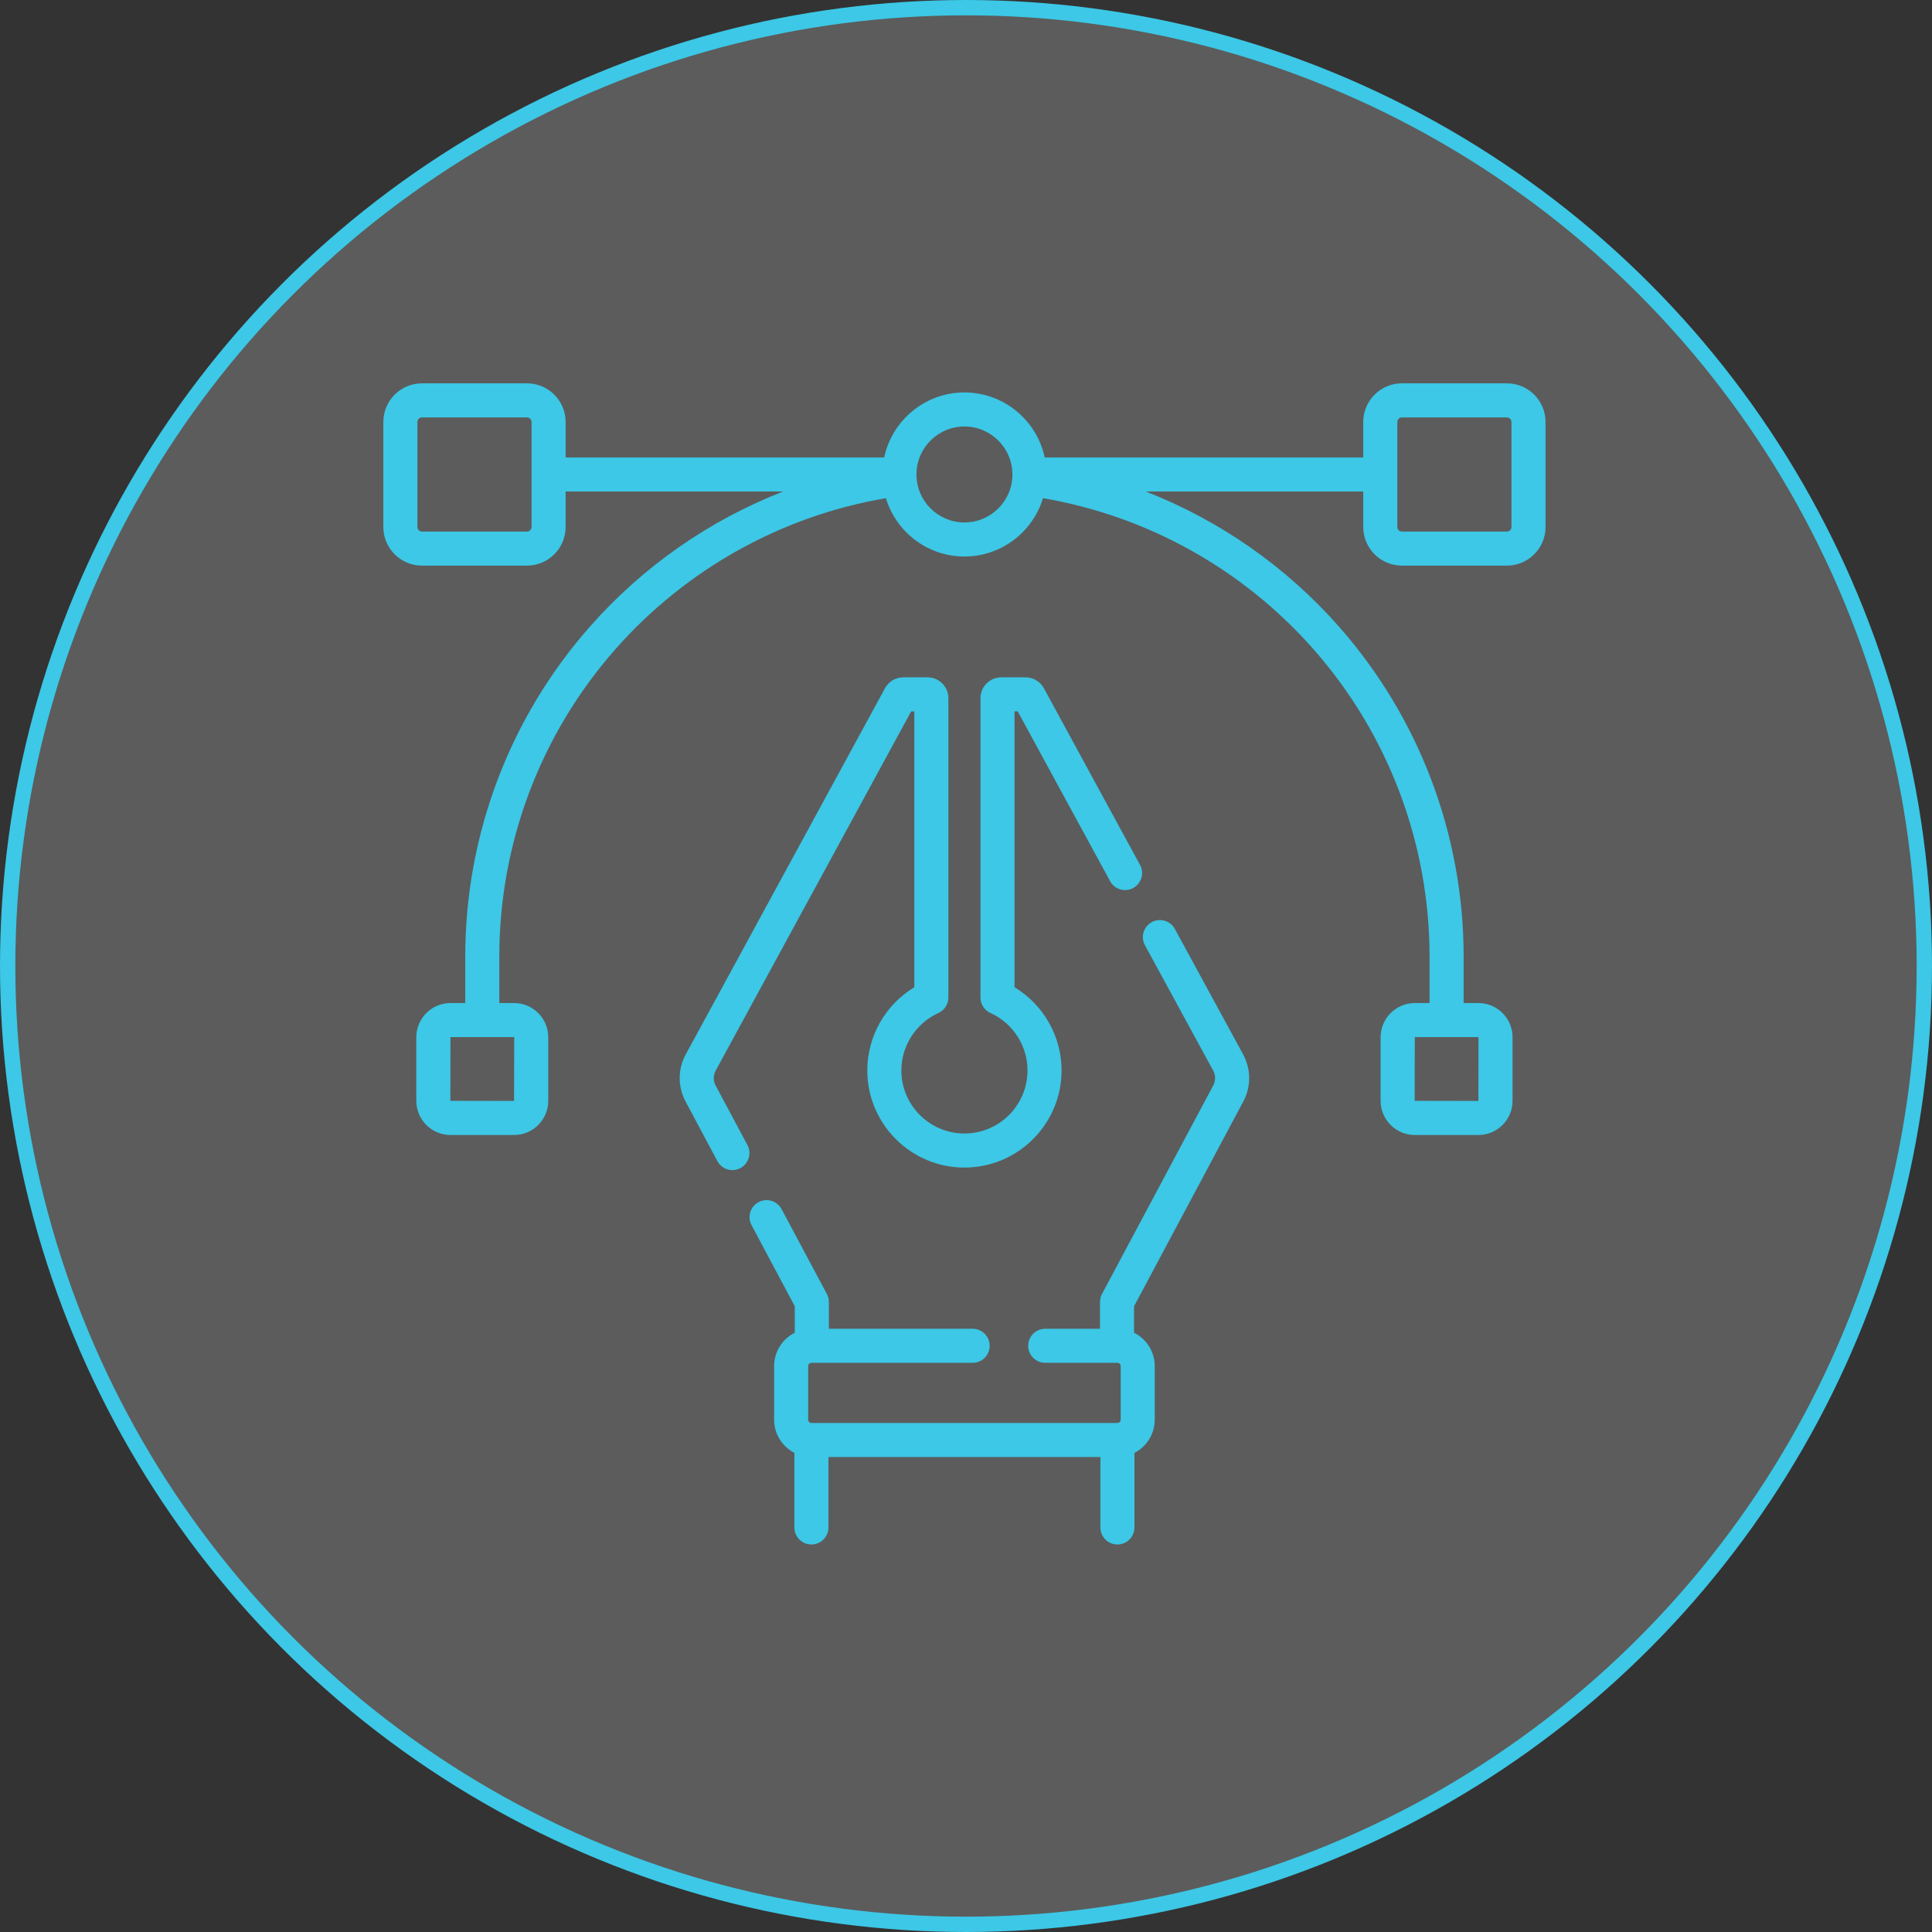
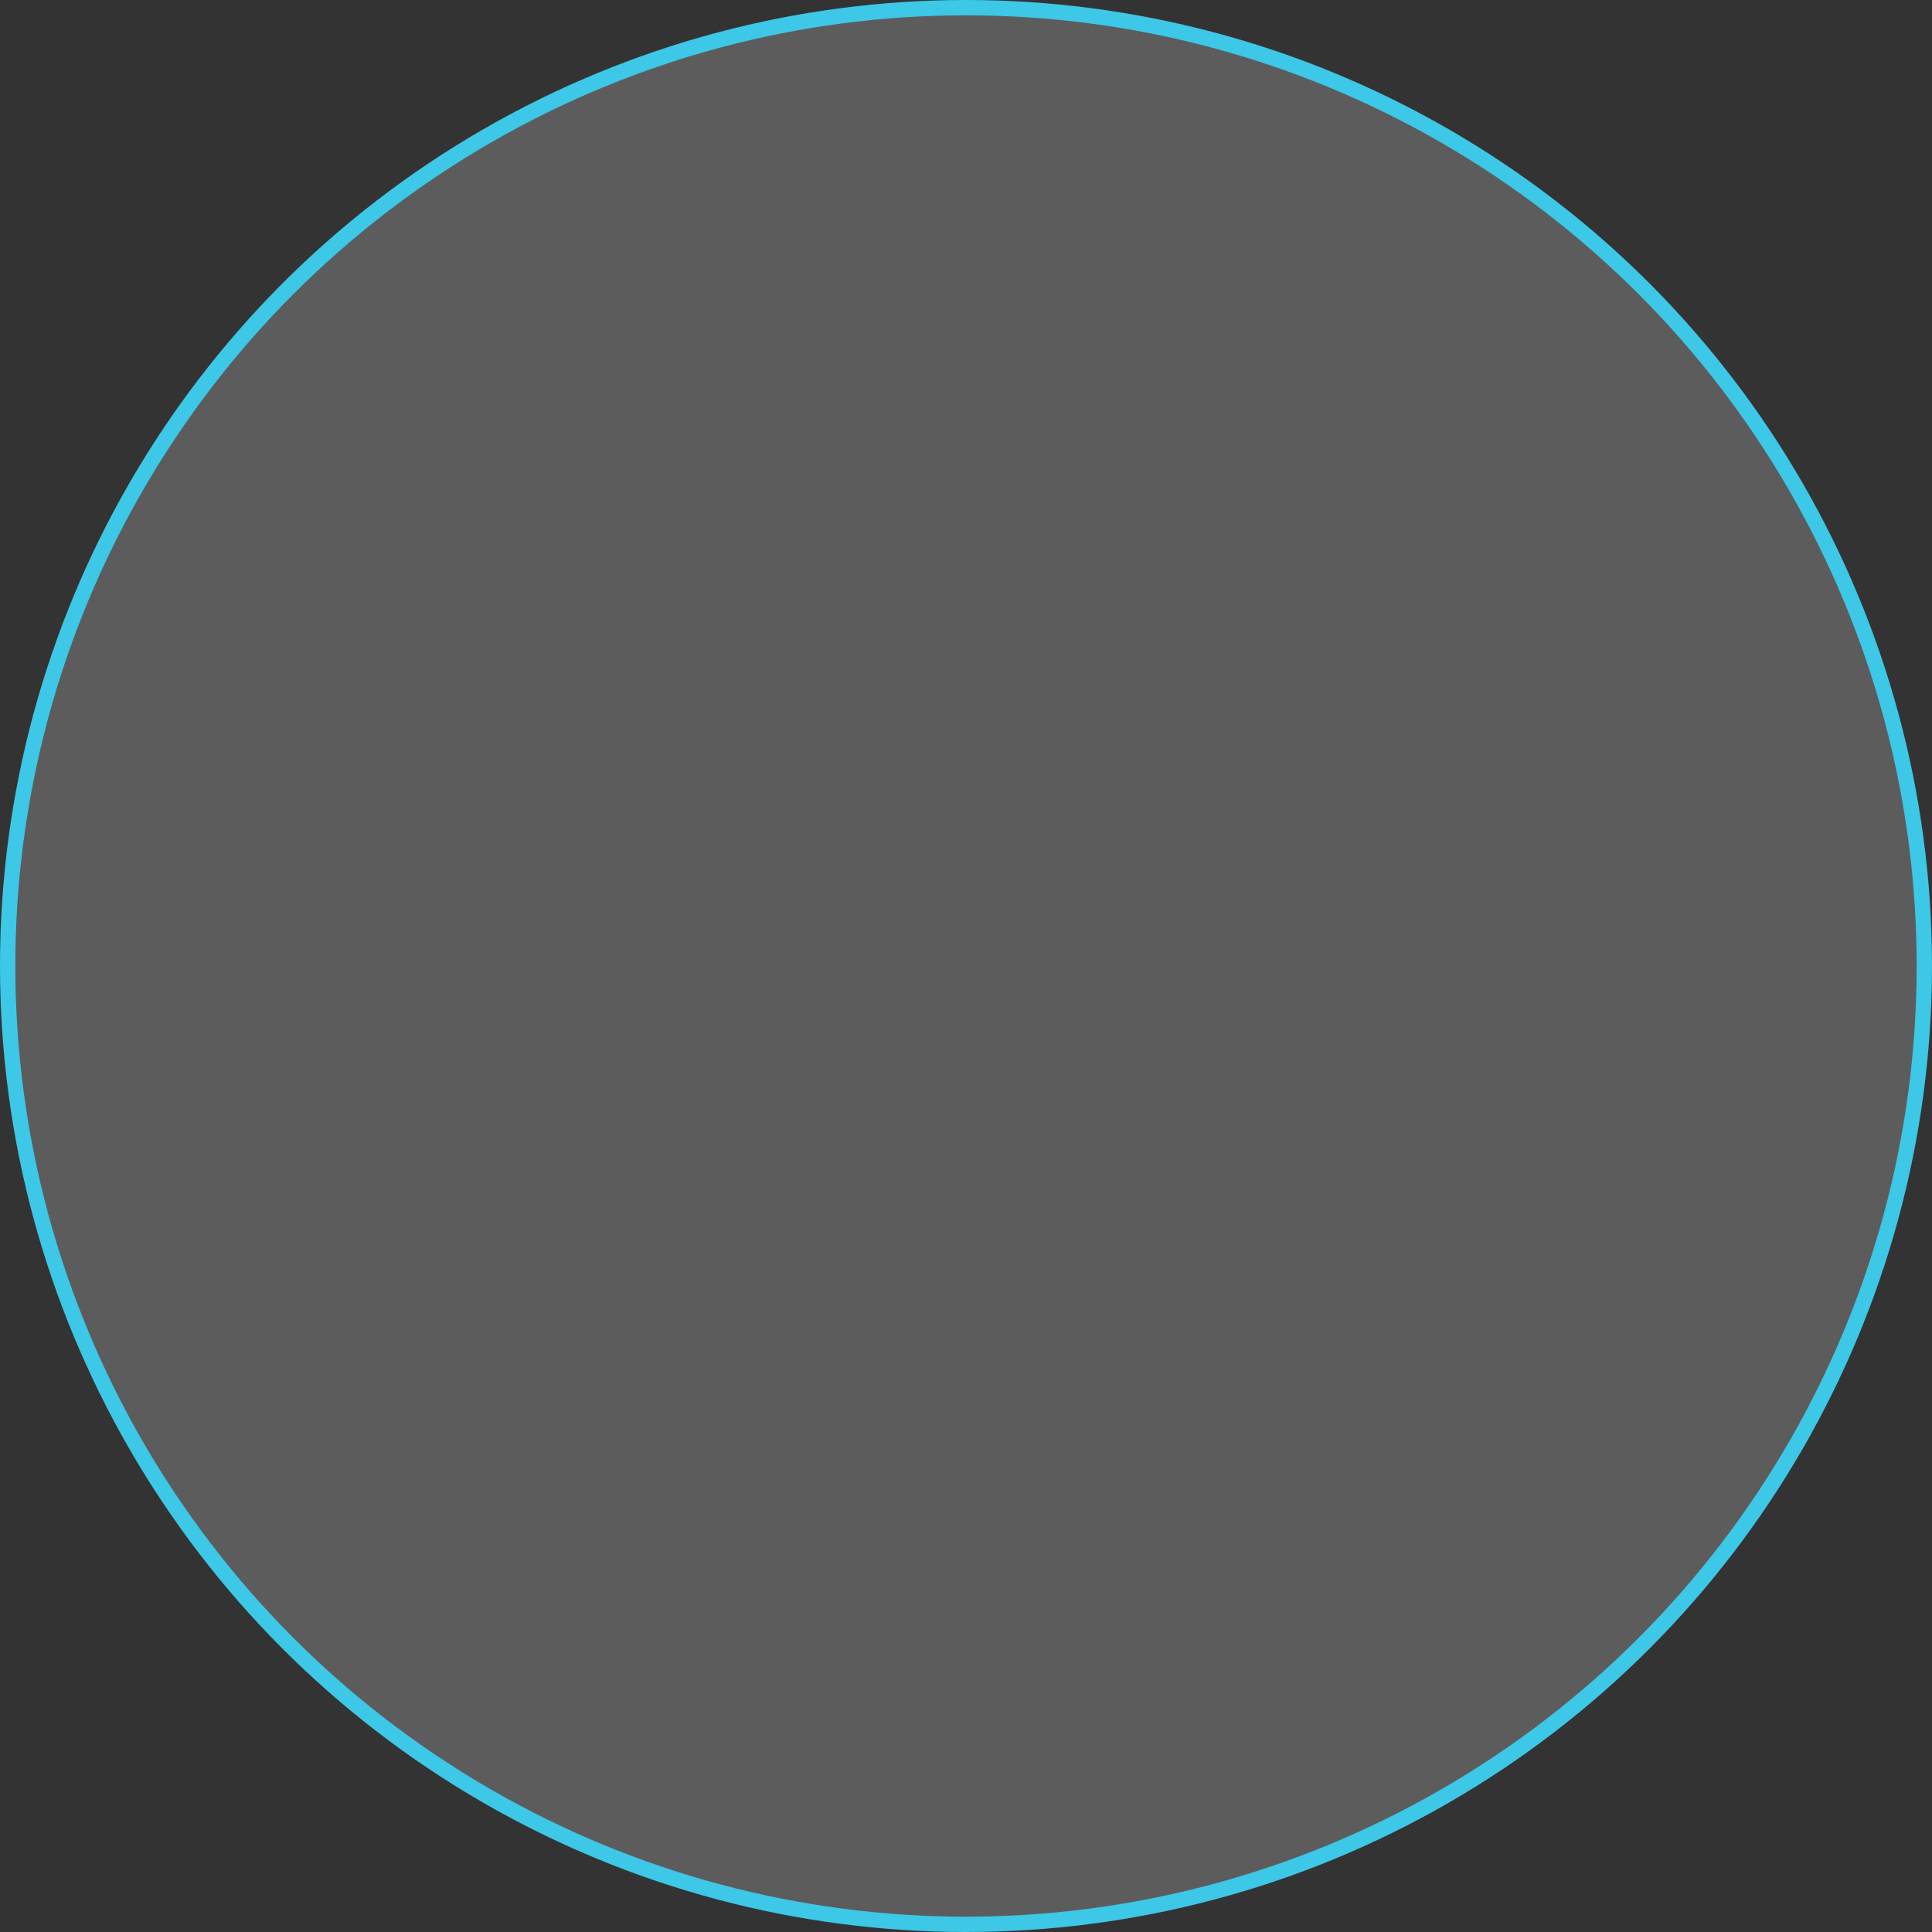
<svg xmlns="http://www.w3.org/2000/svg" width="126" height="126" viewBox="0 0 126 126" fill="none">
  <rect x="0" y="0" width="126" height="126" fill="#333333" stroke="none" />
  <circle cx="63" cy="63" r="62.5" fill="white" fill-opacity="0.2" stroke="#3CC8E6" />
-   <path d="M98.277 25H91.426C90.037 25 88.907 26.13 88.907 27.519V29.834H68.132C67.619 27.415 65.468 25.594 62.898 25.594C60.328 25.594 58.177 27.415 57.664 29.834H36.889V27.519C36.889 26.13 35.758 25 34.37 25H27.519C26.13 25 25 26.13 25 27.519V34.37C25 35.758 26.13 36.888 27.519 36.888H34.37C35.758 36.888 36.889 35.758 36.889 34.37V32.055H51.072C46.268 33.929 41.935 36.938 38.465 40.875C33.227 46.818 30.342 54.459 30.342 62.389V65.416H29.379C28.15 65.416 27.15 66.416 27.15 67.646V71.793C27.15 73.022 28.15 74.022 29.379 74.022H33.526C34.756 74.022 35.756 73.022 35.756 71.793V67.646C35.756 66.416 34.756 65.416 33.526 65.416H32.564V62.389C32.564 55 35.251 47.881 40.132 42.343C44.735 37.121 50.968 33.649 57.776 32.49C58.441 34.689 60.485 36.295 62.898 36.295C65.311 36.295 67.355 34.689 68.02 32.491C74.828 33.65 81.061 37.121 85.664 42.343C90.544 47.881 93.232 55 93.232 62.389V65.416H92.269C91.04 65.416 90.04 66.416 90.04 67.646V71.793C90.04 73.022 91.04 74.022 92.269 74.022H96.416C97.646 74.022 98.646 73.022 98.646 71.793V67.646C98.646 66.416 97.646 65.416 96.416 65.416H95.454V62.389C95.454 54.459 92.569 46.818 87.331 40.875C83.861 36.938 79.528 33.93 74.725 32.055H88.907V34.37C88.907 35.758 90.037 36.888 91.426 36.888H98.277C99.666 36.888 100.796 35.758 100.796 34.37V27.519C100.796 26.13 99.666 25 98.277 25ZM34.667 34.37C34.667 34.533 34.534 34.667 34.37 34.667H27.519C27.355 34.667 27.222 34.533 27.222 34.37V27.519C27.222 27.355 27.355 27.222 27.519 27.222H34.37C34.533 27.222 34.667 27.355 34.667 27.519V34.37ZM33.535 67.645L33.526 71.801L29.371 71.793L29.379 67.638H33.526L33.535 67.645ZM62.898 34.073C61.172 34.073 59.769 32.67 59.769 30.944C59.769 29.219 61.172 27.815 62.898 27.815C64.623 27.815 66.027 29.219 66.027 30.944C66.027 32.67 64.623 34.073 62.898 34.073ZM96.424 67.645L96.416 71.801L92.261 71.793L92.269 67.638H96.416L96.424 67.645ZM98.574 34.37C98.574 34.533 98.441 34.667 98.277 34.667H91.426C91.262 34.667 91.129 34.533 91.129 34.37V27.519C91.129 27.355 91.262 27.222 91.426 27.222H98.277C98.441 27.222 98.574 27.355 98.574 27.519V34.37Z" fill="#3CC8E6" />
-   <path d="M46.671 70.791C46.509 70.487 46.51 70.126 46.675 69.823L59.424 46.395H59.63V64.385C57.746 65.522 56.563 67.579 56.563 69.811C56.563 73.304 59.405 76.146 62.898 76.146C66.391 76.146 69.233 73.304 69.233 69.811C69.233 67.579 68.05 65.522 66.165 64.385V46.395H66.372L72.398 57.469C72.691 58.008 73.365 58.207 73.905 57.914C74.444 57.62 74.642 56.946 74.349 56.407L68.079 44.884C67.841 44.446 67.384 44.174 66.885 44.174H65.302C64.553 44.174 63.944 44.783 63.944 45.532V65.053C63.944 65.489 64.199 65.885 64.595 66.065C66.063 66.731 67.011 68.201 67.011 69.811C67.011 72.079 65.166 73.924 62.898 73.924C60.63 73.924 58.785 72.079 58.785 69.811C58.785 68.202 59.733 66.731 61.2 66.065C61.597 65.884 61.852 65.489 61.852 65.053V45.532C61.852 44.783 61.242 44.174 60.494 44.174H58.911C58.413 44.174 57.956 44.445 57.718 44.883L44.724 68.762C44.201 69.722 44.196 70.872 44.711 71.836L46.785 75.724C46.985 76.099 47.369 76.312 47.766 76.312C47.943 76.312 48.122 76.27 48.288 76.181C48.829 75.892 49.034 75.22 48.745 74.678L46.671 70.791Z" fill="#3CC8E6" />
-   <path d="M76.622 60.585C76.329 60.046 75.654 59.847 75.115 60.14C74.576 60.433 74.377 61.108 74.671 61.647L79.121 69.824C79.285 70.126 79.286 70.488 79.124 70.791L71.869 84.389C71.784 84.55 71.739 84.73 71.739 84.912V86.658H68.167C67.553 86.658 67.056 87.156 67.056 87.769C67.056 88.383 67.553 88.88 68.167 88.88H72.876C72.993 88.88 73.088 88.975 73.088 89.091V92.591C73.088 92.707 72.993 92.802 72.876 92.802H52.918C52.802 92.802 52.707 92.707 52.707 92.591V89.091C52.707 88.975 52.802 88.88 52.918 88.88H63.433C64.047 88.88 64.544 88.383 64.544 87.769C64.544 87.156 64.047 86.658 63.433 86.658H54.056V84.912C54.056 84.73 54.011 84.55 53.925 84.389L50.974 78.858C50.685 78.317 50.012 78.112 49.471 78.401C48.93 78.689 48.725 79.362 49.014 79.903L51.834 85.19V86.916C51.036 87.316 50.486 88.139 50.486 89.091V92.591C50.486 93.532 51.024 94.348 51.807 94.752V99.616C51.807 100.229 52.305 100.727 52.918 100.727C53.532 100.727 54.029 100.229 54.029 99.616V95.023H71.766V99.616C71.766 100.23 72.263 100.727 72.876 100.727C73.49 100.727 73.987 100.23 73.987 99.616V94.752C74.771 94.348 75.309 93.532 75.309 92.591V89.091C75.309 88.139 74.758 87.316 73.96 86.917V85.19L81.085 71.837C81.599 70.872 81.594 69.723 81.072 68.762L76.622 60.585Z" fill="#3CC8E6" />
</svg>